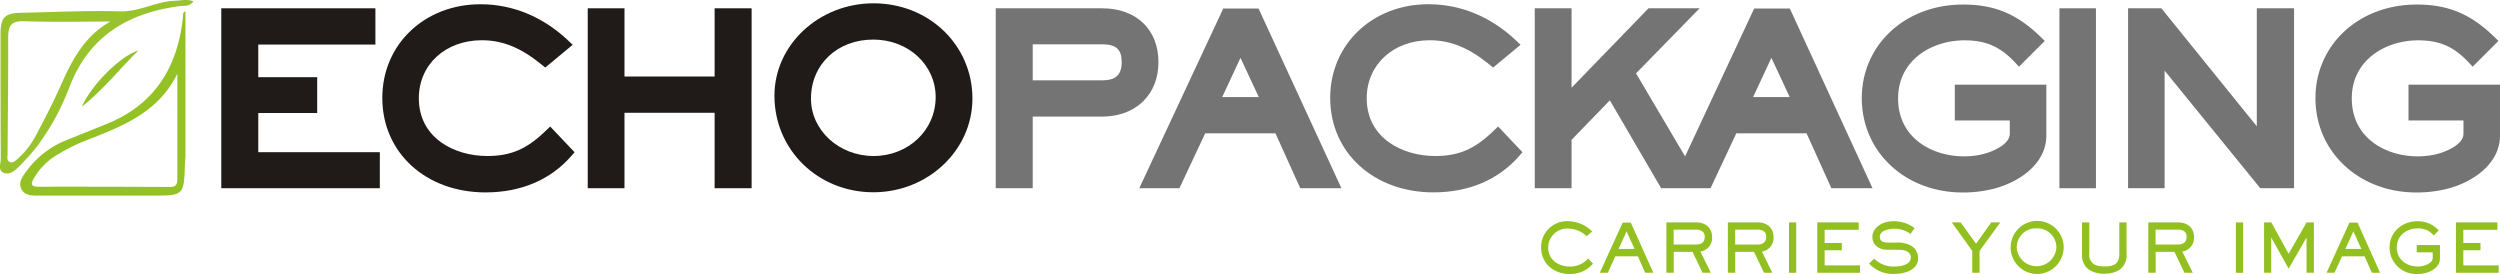
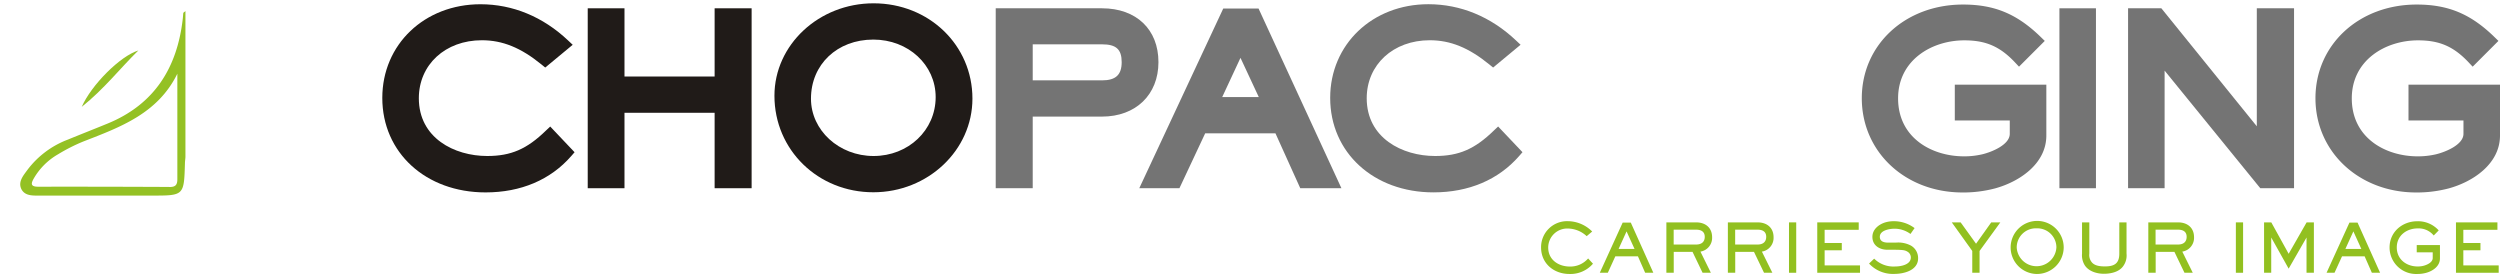
<svg xmlns="http://www.w3.org/2000/svg" id="Layer_1" data-name="Layer 1" viewBox="0 0 747.25 81.89">
  <defs>
    <style>
      .cls-1 {
        fill: #201b18;
      }

      .cls-2 {
        fill: #747474;
      }

      .cls-3 {
        fill: #92c020;
      }

      .cls-4 {
        fill: #94c127;
      }

      .cls-5 {
        fill: #98c32c;
      }

      .cls-6 {
        fill: #94c124;
      }
    </style>
  </defs>
  <title>logo</title>
  <g>
    <g>
      <g>
-         <polygon class="cls-1" points="77.2 33.78 94.81 33.78 94.81 23.07 77.2 23.07 77.2 13.32 112.21 13.32 112.21 2.48 66.14 2.48 66.14 56.26 113.53 56.26 113.53 45.49 77.2 45.49 77.2 33.78" />
        <path class="cls-1" d="M330,967.64c-5.69,5.54-10.45,7.6-17.55,7.6-9.85,0-20.44-5.4-20.44-17.26,0-10.05,7.92-17.34,18.84-17.34,6.18,0,11.67,2.23,17.81,7.24l1.13.92L338,942l-1.38-1.3c-7.5-7.08-16.55-10.82-26.18-10.82-16.73,0-29.35,12-29.35,28,0,16.36,13,28.24,30.87,28.24,10.55,0,19.41-3.76,25.6-10.86l1-1.15-7.28-7.68Z" transform="translate(-166.82 -928.61)" />
        <polygon class="cls-1" points="213.6 22.87 186.66 22.87 186.66 2.48 175.67 2.48 175.67 56.26 186.66 56.26 186.66 33.71 213.6 33.71 213.6 56.26 224.66 56.26 224.66 2.48 213.6 2.48 213.6 22.87" />
        <path class="cls-1" d="M427.93,929.6c-16.34,0-29.63,12.4-29.63,27.63,0,16.18,13,28.85,29.56,28.85,16.33,0,29.62-12.58,29.62-28C457.48,942.1,444.5,929.6,427.93,929.6Zm0,45.64c-10.32,0-18.71-7.68-18.71-17.13,0-10.24,7.84-17.67,18.64-17.67,10.45,0,18.63,7.56,18.63,17.2C446.49,967.51,438.34,975.24,427.93,975.24Z" transform="translate(-166.82 -928.61)" />
        <path class="cls-2" d="M513.08,947.18c0-9.78-6.62-16.09-16.87-16.09H464.44v53.78H475.5V963.46h20.71C506.3,963.46,513.08,956.92,513.08,947.18Zm-16.87,5.45H475.5V941.86h20.71c4.23,0,5.88,1.49,5.88,5.32S500.28,952.63,496.21,952.63Z" transform="translate(-166.82 -928.61)" />
        <path class="cls-2" d="M532.45,931.16l-25.1,53.71h12l7.7-16.41h21l7.42,16.41h12.3L543,931.16Zm10.62,26.46H532.14l5.46-11.72Z" transform="translate(-166.82 -928.61)" />
        <path class="cls-2" d="M613.32,967.64c-5.69,5.54-10.45,7.6-17.55,7.6-9.85,0-20.44-5.4-20.44-17.26,0-10.05,7.93-17.34,18.84-17.34,6.18,0,11.67,2.23,17.81,7.24l1.13.92,8.21-6.81-1.38-1.3c-7.49-7.08-16.55-10.82-26.18-10.82-16.73,0-29.35,12-29.35,28,0,16.36,13,28.24,30.87,28.24,10.55,0,19.41-3.76,25.61-10.86l1-1.15-7.28-7.68Z" transform="translate(-166.82 -928.61)" />
-         <path class="cls-2" d="M691.14,931.16l-20.65,44.2-14.66-24.82,19-19.45H659.56l-23,23.74V931.09h-11v53.78h11V970.4L648,958.6l15.34,26.27h14.76l7.7-16.41h21l7.42,16.41h12.3l-24.72-53.71Zm10.62,26.46H690.83l5.46-11.72Z" transform="translate(-166.82 -928.61)" />
        <path class="cls-2" d="M751.11,964.61h16.43v4c0,3.26-5.34,5.42-8.17,6.11a23.65,23.65,0,0,1-5.53.62c-9.48,0-19.68-5.42-19.68-17.33,0-11.38,10-17.34,19.81-17.34,6.41,0,10.64,1.84,15.08,6.54l1.25,1.33,7.7-7.7-1.22-1.19c-7.07-6.87-13.79-9.68-23.22-9.68-17.25,0-30.25,12-30.25,28s12.94,28.17,30.11,28.17a37.1,37.1,0,0,0,9.69-1.21c7.08-1.92,15.36-7.22,15.36-15.82V953.91H751.11Z" transform="translate(-166.82 -928.61)" />
        <rect class="cls-2" x="615.56" y="2.48" width="10.92" height="53.78" />
        <polygon class="cls-2" points="674.56 37.75 646.03 2.48 636.08 2.48 636.08 56.26 647 56.26 647 21.11 675.6 56.26 685.69 56.26 685.69 2.48 674.56 2.48 674.56 37.75" />
        <path class="cls-2" d="M886.72,953.91v10.7h16.43v4c0,3.26-5.35,5.42-8.17,6.11a23.74,23.74,0,0,1-5.54.62c-9.48,0-19.67-5.42-19.67-17.33,0-11.38,10-17.34,19.81-17.34,6.4,0,10.63,1.84,15.07,6.54l1.25,1.33,7.7-7.7-1.22-1.19c-7.06-6.87-13.79-9.68-23.22-9.68-17.24,0-30.25,12-30.25,28s13,28.17,30.11,28.17a37.1,37.1,0,0,0,9.69-1.21c7.09-1.92,15.36-7.22,15.36-15.82V953.91Z" transform="translate(-166.82 -928.61)" />
      </g>
      <g>
        <path class="cls-3" d="M635.93,1010.5c-4.64,0-8.48-3.11-8.48-7.93a7.76,7.76,0,0,1,8-7.85,10.37,10.37,0,0,1,7.27,3.09l-1.64,1.39a8.4,8.4,0,0,0-5.5-2.28,5.69,5.69,0,0,0-6,5.69c0,3.65,3.07,5.67,6.46,5.67a7,7,0,0,0,5.47-2.42l1.45,1.57A8.88,8.88,0,0,1,635.93,1010.5Z" transform="translate(-166.82 -928.61)" />
        <path class="cls-3" d="M658.56,1010.14l-2.16-4.91h-6.76l-2.24,4.91H645l6.84-15h2.42l6.74,15ZM653,997.77l-2.38,5.24h4.76Z" transform="translate(-166.82 -928.61)" />
        <path class="cls-3" d="M675.08,1003.82l3.12,6.32h-2.48l-3-6.24h-5.62v6.24h-2.2V995.08h8.92c2.75,0,4.75,1.58,4.75,4.44A4.16,4.16,0,0,1,675.08,1003.82Zm-1.28-6.56h-6.72v4.44h6.72c1.5,0,2.57-.71,2.57-2.3S675.24,997.26,673.8,997.26Z" transform="translate(-166.82 -928.61)" />
        <path class="cls-3" d="M693.45,1003.82l3.13,6.32h-2.49l-3-6.24h-5.61v6.24h-2.2V995.08h8.92c2.74,0,4.74,1.58,4.74,4.44A4.16,4.16,0,0,1,693.45,1003.82Zm-1.27-6.56h-6.72v4.44h6.72c1.49,0,2.56-.71,2.56-2.3S693.61,997.26,692.18,997.26Z" transform="translate(-166.82 -928.61)" />
        <path class="cls-3" d="M701.55,1010.14V995.08h2.16v15.06Z" transform="translate(-166.82 -928.61)" />
        <path class="cls-3" d="M710,1010.14V995.08h12.39v2.22H712.2v3.94h5.13v2.18H712.2v4.52h10.58v2.2Z" transform="translate(-166.82 -928.61)" />
        <path class="cls-3" d="M733,1010.48a9.71,9.71,0,0,1-7.52-3.09l1.53-1.47a8.17,8.17,0,0,0,6.3,2.34c1.67,0,4.66-.52,4.66-2.7a2,2,0,0,0-1-1.72c-.79-.5-1.53-.54-3.75-.58l-2.26,0c-2.35,0-4.48-1.27-4.48-3.85,0-2.2,1.83-3.67,3.75-4.3a8.89,8.89,0,0,1,2.6-.38,10.27,10.27,0,0,1,6.26,2.06l-1.23,1.75a8.07,8.07,0,0,0-4.74-1.57c-1.48,0-4.42.46-4.42,2.42,0,1.47,1.35,1.74,2.54,1.74h2.24a8.12,8.12,0,0,1,4.54.9,4.29,4.29,0,0,1,2.12,3.76C740.16,1009.39,736,1010.48,733,1010.48Z" transform="translate(-166.82 -928.61)" />
        <path class="cls-3" d="M758.51,1003.62v6.52h-2.18v-6.52l-6.12-8.54h2.65l4.6,6.38,4.54-6.38h2.72Z" transform="translate(-166.82 -928.61)" />
        <path class="cls-3" d="M775.55,1010.5a7.93,7.93,0,1,1,8.11-7.87A8,8,0,0,1,775.55,1010.5Zm0-13.64a5.7,5.7,0,0,0-5.93,5.79,5.94,5.94,0,0,0,11.86-.14A5.71,5.71,0,0,0,775.55,996.86Z" transform="translate(-166.82 -928.61)" />
        <path class="cls-3" d="M801.37,1008.26c-1.29,1.7-3.7,2.18-5.71,2.18s-4.44-.67-5.67-2.48a5.67,5.67,0,0,1-.85-3.53v-9.35h2.18v9.35a3.37,3.37,0,0,0,.85,2.7c.94,1,2.56,1.11,3.83,1.11,2.76,0,4.28-.85,4.28-3.81v-9.35h2.16v9.35A5.41,5.41,0,0,1,801.37,1008.26Z" transform="translate(-166.82 -928.61)" />
        <path class="cls-3" d="M819.11,1003.82l3.13,6.32h-2.48l-3-6.24h-5.61v6.24h-2.2V995.08h8.92c2.75,0,4.75,1.58,4.75,4.44A4.17,4.17,0,0,1,819.11,1003.82Zm-1.27-6.56h-6.72v4.44h6.72c1.5,0,2.57-.71,2.57-2.3S819.28,997.26,817.84,997.26Z" transform="translate(-166.82 -928.61)" />
        <path class="cls-3" d="M835.12,1010.14V995.08h2.16v15.06Z" transform="translate(-166.82 -928.61)" />
        <path class="cls-3" d="M856.24,1010.14V999.6l-5.34,9.31-5.21-9.31v10.54h-2.14V995.08h2.16l5.19,9.39,5.37-9.39h2.17v15.06Z" transform="translate(-166.82 -928.61)" />
        <path class="cls-3" d="M875.77,1010.14l-2.16-4.91h-6.76l-2.24,4.91h-2.38l6.84-15h2.42l6.74,15Zm-5.53-12.37-2.38,5.24h4.76Z" transform="translate(-166.82 -928.61)" />
        <path class="cls-3" d="M892,1010.16a10.1,10.1,0,0,1-2.68.34,7.93,7.93,0,0,1-8.26-7.91c0-4.64,3.78-7.85,8.3-7.85a8.3,8.3,0,0,1,6.39,2.74L894.26,999a5.82,5.82,0,0,0-4.76-2.12c-3.37,0-6.28,2.14-6.28,5.69s2.87,5.69,6.24,5.69a7.18,7.18,0,0,0,1.73-.2c1-.26,2.77-1,2.77-2.32v-1.7h-4.78v-2.18h6.94v4C896.12,1008.18,894,1009.61,892,1010.16Z" transform="translate(-166.82 -928.61)" />
        <path class="cls-3" d="M900.91,1010.14V995.08H913.3v2.22H903.11v3.94h5.12v2.18h-5.12v4.52h10.57v2.2Z" transform="translate(-166.82 -928.61)" />
      </g>
      <path class="cls-4" d="M208.18,943.69c-5.48,5.36-10.21,11.5-16.93,16.86C194.12,954,202.75,945.35,208.18,943.69Z" transform="translate(-166.82 -928.61)" />
    </g>
-     <path class="cls-5" d="M219.13,928.84c-5.65.15-10.6,3.35-16.45,3.17-9.87-.28-19.76.22-29.64.43-4.82.11-6,1.39-6.06,6.18,0,12.5,0,25,.07,37.49,0,1.39-.88,3.35.78,4.11,1.85.84,3.46-.62,4.69-1.85a63.65,63.65,0,0,0,5.72-6.46,73.5,73.5,0,0,0,9.51-17.72c5.93-15,17.6-21.76,32.83-23.75,1.3-.17,2.79.26,4.07-1.45C222.58,928.25,220.85,928.8,219.13,928.84Zm-34.37,25.8c-2.16,4.88-4.67,9.62-7.15,14.35a24.39,24.39,0,0,1-5.55,7.11c-.61.53-1.23,1.25-2.12,1-1.27-.4-.85-1.57-.85-2.46.06-11.53.23-23.06.17-34.59,0-3.5.67-5.25,4.78-5.1,8.58.32,17.18.1,25.77.1C191.91,939.47,188.18,946.89,184.76,954.64Z" transform="translate(-166.82 -928.61)" />
    <path class="cls-6" d="M221.61,932.49c-.07.55-.08,1.1-.15,1.64-1.64,14.66-8.43,25.65-22.48,31.41-3.94,1.62-7.9,3.16-11.83,4.78a27.09,27.09,0,0,0-12.08,9c-1.24,1.72-3,3.65-1.8,5.93,1.12,2,3.5,1.82,5.58,1.82h33.42c9.55,0,9.55,0,9.83-9.66,0-.69.15-1.37.15-2,0-14.43,0-28.85,0-43.48C221.79,932.31,221.62,932.39,221.61,932.49Zm-4.23,52q-19.56-.1-39.14-.07c-2.29,0-2.21-.92-1.32-2.47a19.68,19.68,0,0,1,7.21-7.2,52.93,52.93,0,0,1,7.7-3.89c11-4.27,22.19-8.35,28-20.22,0,10.51,0,21,0,31.54C219.83,984.06,219.09,984.52,217.38,984.51Z" transform="translate(-166.82 -928.61)" />
  </g>
</svg>